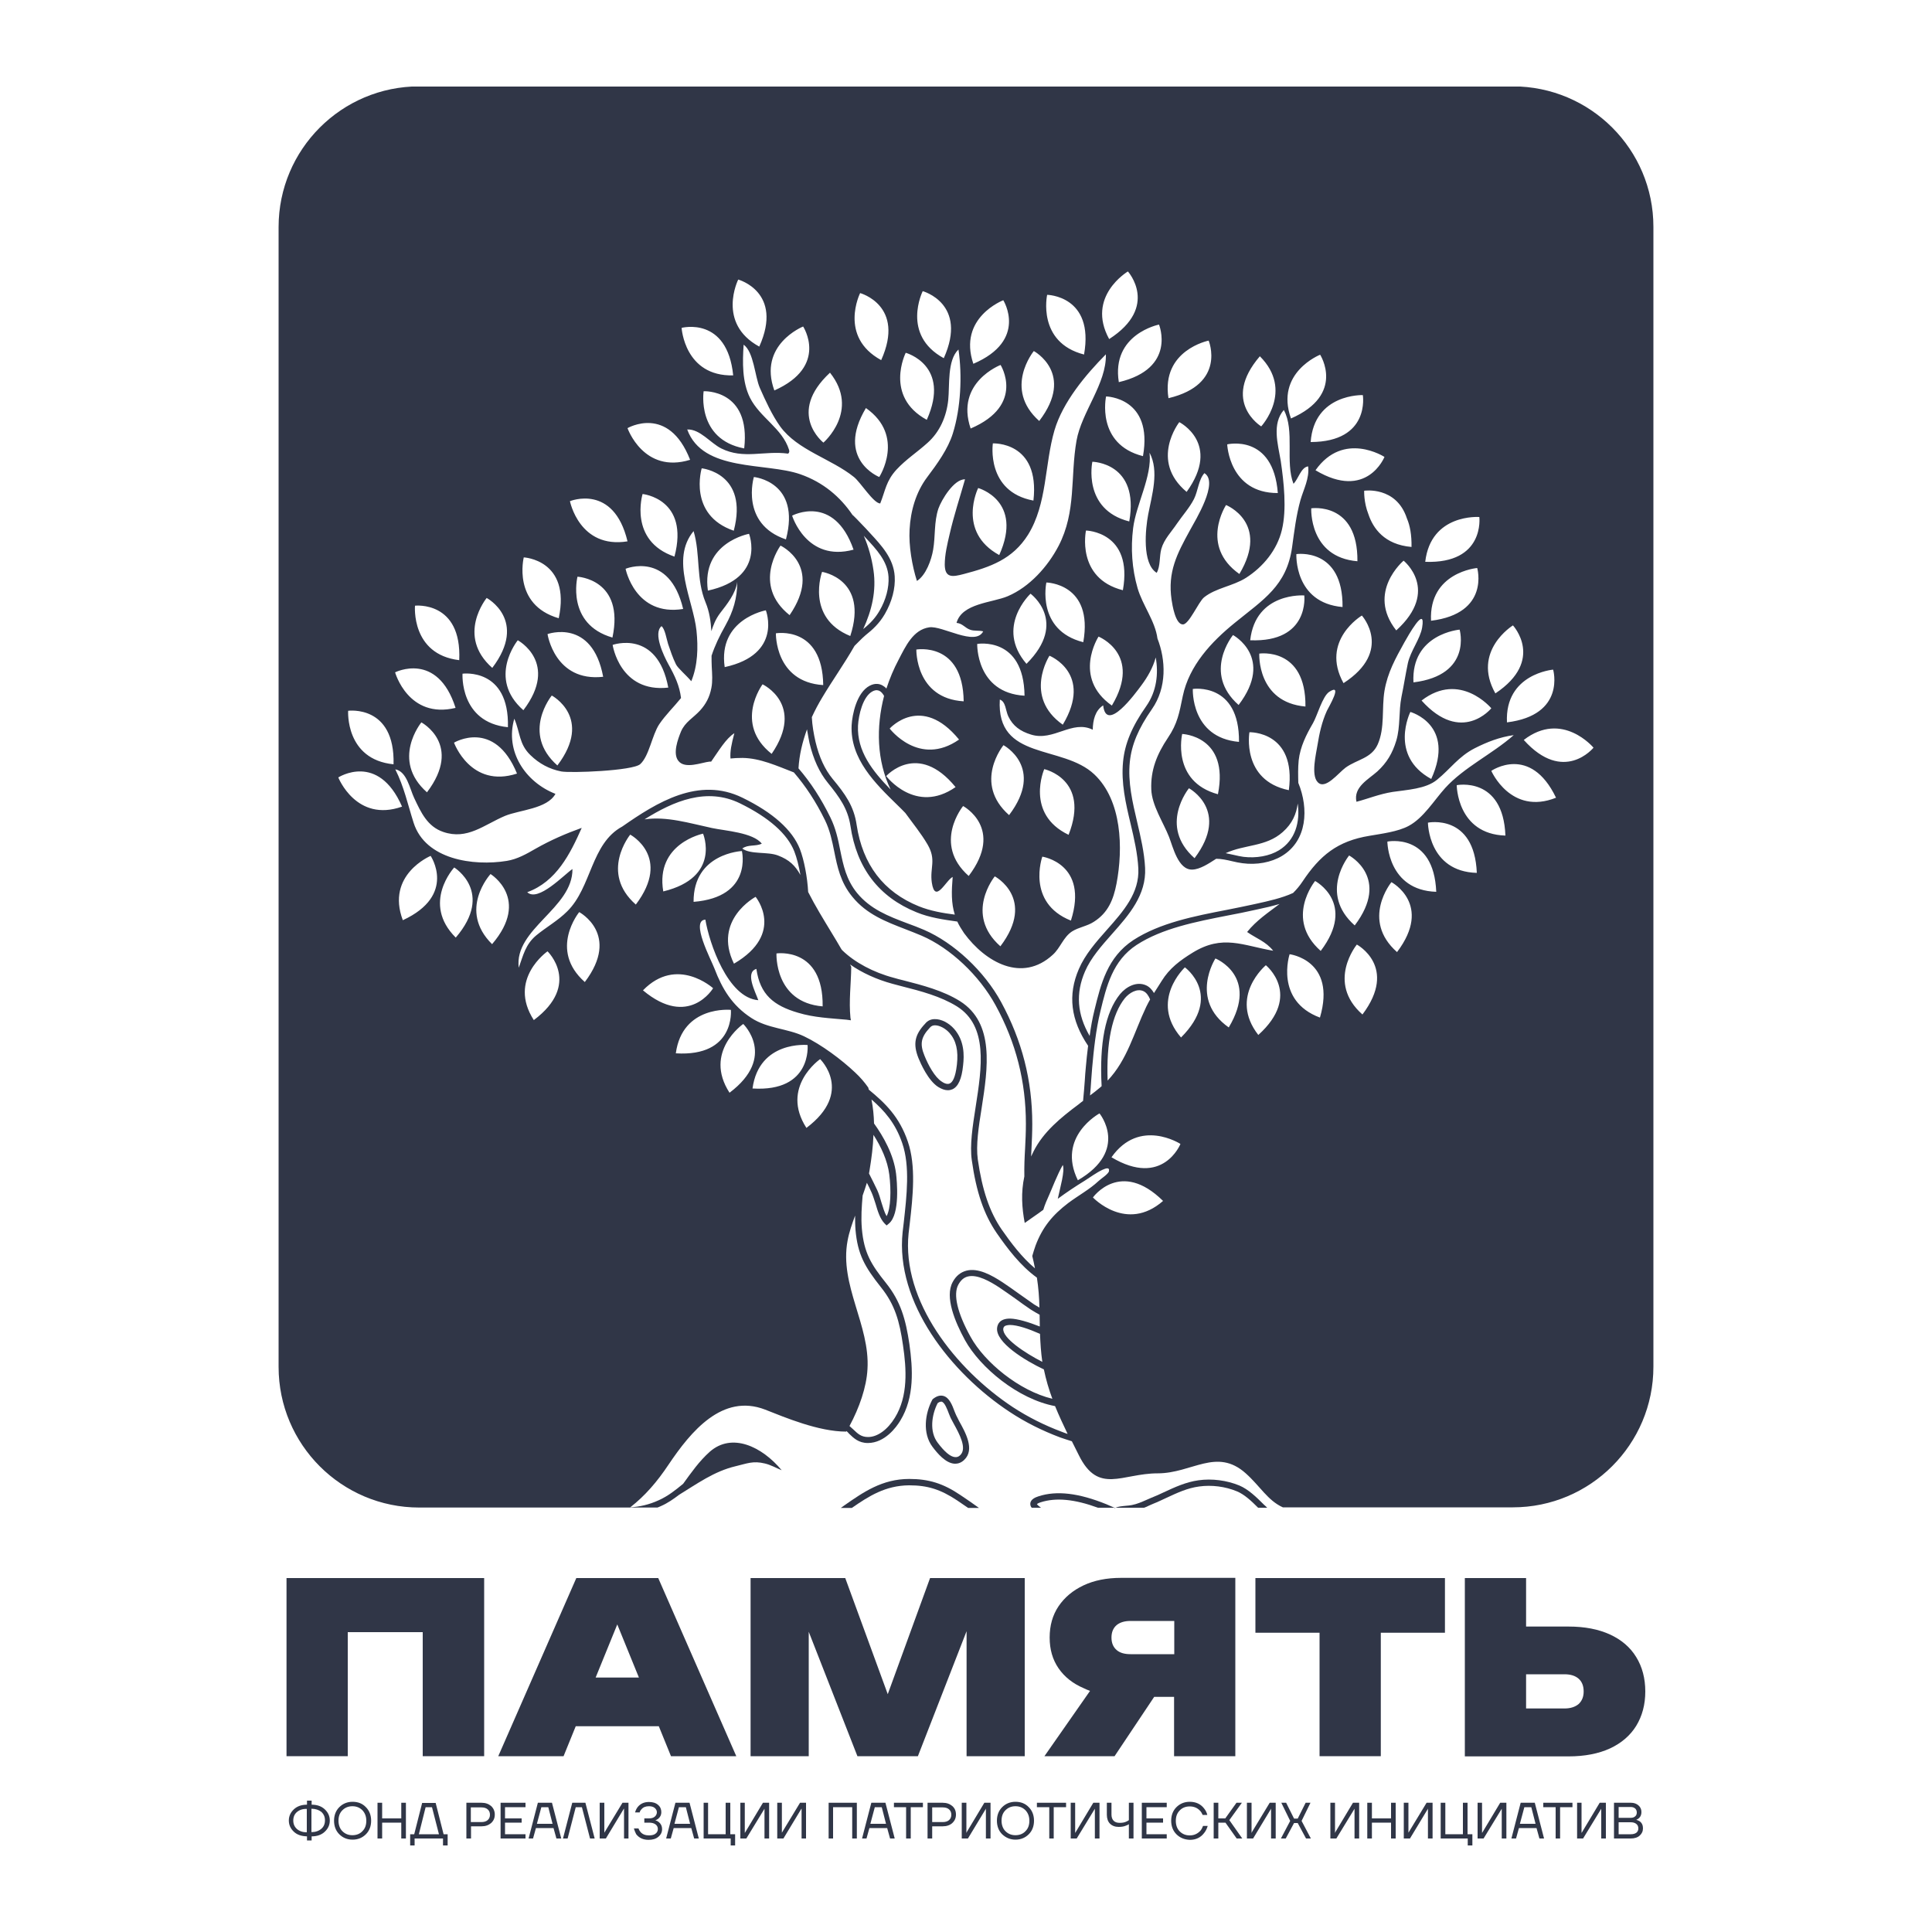
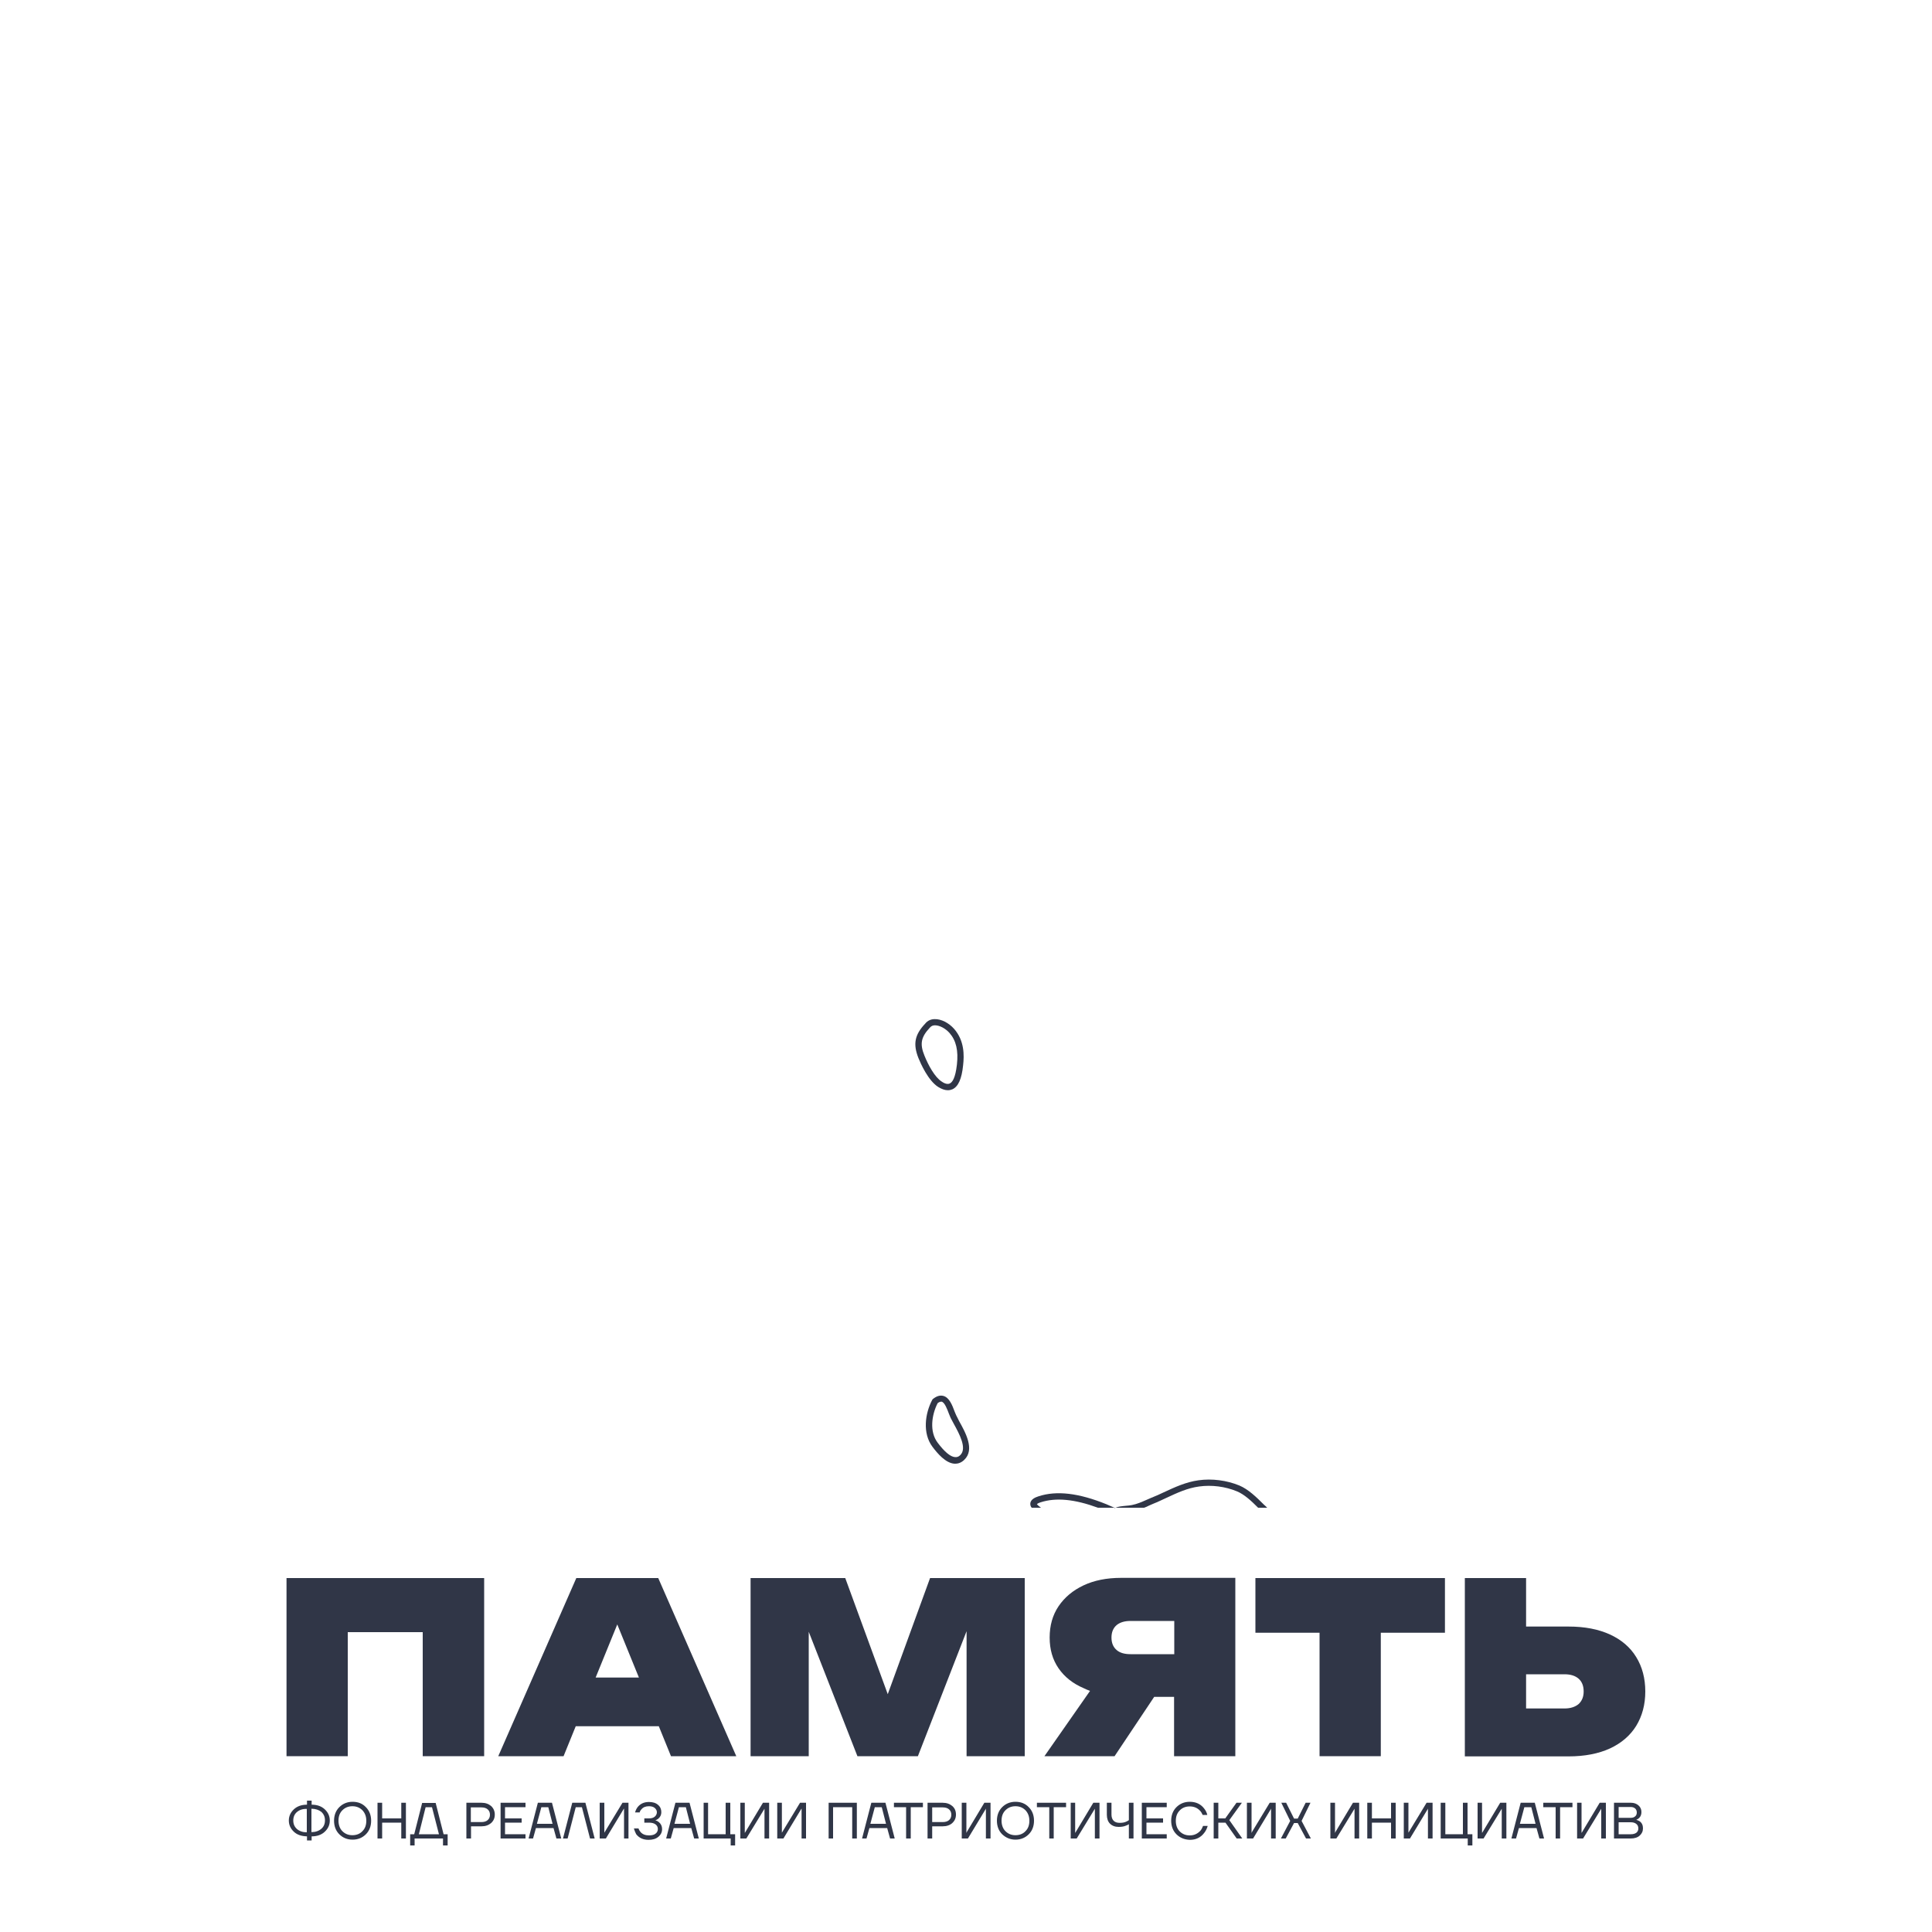
<svg xmlns="http://www.w3.org/2000/svg" xmlns:xlink="http://www.w3.org/1999/xlink" version="1.1" id="Layer_1" x="0px" y="0px" viewBox="0 0 1000 1000" style="enable-background:new 0 0 1000 1000;" xml:space="preserve">
  <style type="text/css"> .st0{fill:#E6E6E6;} .st1{fill:#808181;} .st2{fill:url(#SVGID_1_);} .st3{fill:url(#SVGID_00000017492191961604110060000011329786617830830746_);} .st4{fill:#FFFFFF;} .st5{fill:#24344F;} .st6{fill:#1A1A1A;} .st7{fill:#AD7243;} .st8{fill:#303647;} .st9{clip-path:url(#SVGID_00000036934870846761000930000001144165109623987103_);fill:#303647;} .st10{fill:#221D1C;} .st11{clip-path:url(#SVGID_00000101806393469095138800000002528248919255402413_);fill:#221D1C;} </style>
  <g>
    <polygon class="st8" points="250.6,816.8 250.6,909 218.8,909 218.8,844.8 180,844.8 180,909 148.3,909 148.3,816.8 250.6,816.8 " />
    <path class="st8" d="M308.3,868.3h22.4l-11.2-27.5L308.3,868.3L308.3,868.3z M340.7,816.8l40.4,92.2h-33.8l-6.3-15.5h-43l-6.3,15.5 h-33.8l40.4-92.2H340.7L340.7,816.8z" />
    <polygon class="st8" points="530.4,816.8 530.4,909 500.3,909 500.3,844.3 475.1,909 443.8,909 418.6,844.6 418.6,909 388.5,909 388.5,816.8 437.5,816.8 459.5,876.9 481.4,816.8 530.4,816.8 " />
    <path class="st8" d="M607.8,856.3V839h-22.6c-3.1,0-5.5,0.7-7.3,2.2c-1.7,1.5-2.6,3.6-2.6,6.4c0,2.8,0.9,4.9,2.6,6.4 c1.7,1.5,4.1,2.2,7.3,2.2H607.8L607.8,856.3z M540.6,909l23.6-33.8c-1.1-0.4-2.3-0.9-3.3-1.4c-5.6-2.4-9.9-5.8-13-10.3 c-3.1-4.5-4.6-9.8-4.6-15.9c0-6.2,1.5-11.6,4.6-16.2c3.1-4.6,7.4-8.2,12.9-10.8c5.5-2.6,12-3.9,19.4-3.9h59.2V909h-31.7v-30.7 h-10.3L576.9,909H540.6L540.6,909z" />
    <polygon class="st8" points="649.8,816.8 747.9,816.8 747.9,845.1 714.7,845.1 714.7,909 683,909 683,845.1 649.8,845.1 649.8,816.8 " />
    <path class="st8" d="M789.9,884.3h19.9c3.1,0,5.5-0.8,7.3-2.3c1.7-1.6,2.6-3.7,2.6-6.5c0-2.9-0.9-5.1-2.6-6.6 c-1.7-1.5-4.1-2.3-7.3-2.3h-19.9V884.3L789.9,884.3z M758.2,909v-92.2h31.7v25.1h22c8.4,0,15.5,1.4,21.4,4.1 c5.9,2.7,10.5,6.6,13.6,11.7c3.1,5,4.7,11,4.7,17.8s-1.6,12.7-4.7,17.8c-3.1,5-7.6,8.9-13.6,11.7c-5.9,2.7-13.1,4.1-21.4,4.1H758.2 L758.2,909z" />
    <path class="st8" d="M161.2,936.2v12.1c2.1,0,3.8-0.6,5.1-1.7c1.3-1.1,1.9-2.6,1.9-4.4c0-1.8-0.6-3.2-1.9-4.4 C165,936.8,163.3,936.2,161.2,936.2L161.2,936.2z M153.7,937.9c-1.3,1.1-1.9,2.6-1.9,4.4c0,1.8,0.6,3.2,1.9,4.4 c1.3,1.1,3,1.7,5.1,1.7v-12.1C156.7,936.2,155,936.8,153.7,937.9L153.7,937.9z M152.1,948.1c-1.7-1.6-2.6-3.5-2.6-5.8 c0-2.3,0.9-4.2,2.6-5.8c1.7-1.6,4-2.4,6.8-2.4V932h2.4v2.1c2.8,0,5.1,0.8,6.8,2.4c1.7,1.6,2.6,3.5,2.6,5.8c0,2.3-0.9,4.2-2.6,5.8 c-1.7,1.6-4,2.4-6.8,2.4v2.1h-2.4v-2.1C156,950.4,153.8,949.7,152.1,948.1L152.1,948.1z" />
    <path class="st8" d="M177.2,937c-1.4,1.4-2,3.2-2,5.4c0,2.2,0.7,4.1,2,5.4c1.4,1.4,3.1,2.1,5.2,2.1c2.1,0,3.9-0.7,5.2-2.1 c1.4-1.4,2-3.2,2-5.4c0-2.2-0.7-4-2-5.4c-1.4-1.4-3.1-2.1-5.2-2.1C180.3,934.9,178.6,935.6,177.2,937L177.2,937z M175.6,949.4 c-1.8-1.8-2.7-4.2-2.7-7c0-2.8,0.9-5.2,2.7-7c1.8-1.8,4.1-2.8,6.9-2.8c2.8,0,5.1,0.9,6.9,2.8c1.8,1.8,2.7,4.2,2.7,7 c0,2.8-0.9,5.2-2.7,7c-1.8,1.8-4.1,2.8-6.9,2.8C179.7,952.2,177.4,951.2,175.6,949.4L175.6,949.4z" />
    <polygon class="st8" points="195.4,951.6 195.4,933.1 197.8,933.1 197.8,941.2 207.7,941.2 207.7,933.1 210.1,933.1 210.1,951.6 207.7,951.6 207.7,943.4 197.8,943.4 197.8,951.6 195.4,951.6 " />
    <path class="st8" d="M216.8,949.4h10.4l-3.6-14h-3.3L216.8,949.4L216.8,949.4z M212.3,955.2v-5.8h2.1l4.1-16.2h7l4.1,16.2h2.1v5.8 h-2.4v-3.6h-14.7v3.6H212.3L212.3,955.2z" />
    <path class="st8" d="M243.7,943.1h5.4c1.4,0,2.5-0.3,3.3-1c0.8-0.7,1.2-1.6,1.2-2.8c0-1.2-0.4-2.1-1.2-2.8c-0.8-0.7-1.9-1-3.3-1 h-5.4V943.1L243.7,943.1z M241.4,951.6v-18.5h7.8c2.1,0,3.7,0.6,5,1.7c1.2,1.1,1.9,2.6,1.9,4.4c0,1.8-0.6,3.2-1.9,4.4 c-1.3,1.1-2.9,1.7-5,1.7h-5.4v6.3H241.4L241.4,951.6z" />
    <polygon class="st8" points="259.1,951.6 259.1,933.1 272,933.1 272,935.4 261.4,935.4 261.4,941.2 270,941.2 270,943.4 261.4,943.4 261.4,949.4 272,949.4 272,951.6 259.1,951.6 " />
    <path class="st8" d="M277.9,944h8.1l-2.2-8.6h-3.6L277.9,944L277.9,944z M273.6,951.6l4.8-18.5h7.3l4.8,18.5H288l-1.5-5.4h-9.1 l-1.5,5.4H273.6L273.6,951.6z" />
    <polygon class="st8" points="291.4,951.6 296.2,933.1 303,933.1 307.8,951.6 305.4,951.6 301.2,935.4 298,935.4 293.8,951.6 291.4,951.6 " />
    <polygon class="st8" points="310.4,951.6 310.4,933.1 312.8,933.1 312.8,948.3 312.8,948.6 312.8,948.6 322.2,933.1 325.3,933.1 325.3,951.6 323,951.6 323,936.4 323,936.2 322.9,936.2 313.6,951.6 310.4,951.6 " />
    <path class="st8" d="M328.1,946.4h2.4c0.2,0.7,0.6,1.3,1,1.8c1,1.2,2.5,1.8,4.4,1.8c1.5,0,2.7-0.3,3.4-0.9c0.8-0.6,1.2-1.4,1.2-2.4 c0-1-0.4-1.8-1.2-2.4c-0.8-0.6-1.9-0.9-3.4-0.9h-2.4v-2.2h2.4c1.3,0,2.3-0.3,3-0.9c0.7-0.6,1.1-1.4,1.1-2.3c0-0.8-0.4-1.6-1.1-2.2 c-0.7-0.6-1.7-0.9-3-0.9c-1.7,0-3,0.5-3.9,1.6c-0.4,0.4-0.8,1-0.9,1.6h-2.4c0.3-1,0.7-1.9,1.3-2.7c1.4-1.8,3.4-2.7,5.9-2.7 c2,0,3.6,0.5,4.7,1.5c1.2,1,1.7,2.3,1.7,3.8c0,1.3-0.5,2.4-1.5,3.3c-0.5,0.4-1,0.7-1.5,0.8v0.1c0.7,0.2,1.2,0.5,1.7,0.9 c1.1,0.9,1.7,2.1,1.7,3.6c0,1.6-0.6,2.9-1.9,4c-1.3,1.1-3,1.6-5.1,1.6c-2.8,0-4.9-1-6.4-2.9C328.8,948.4,328.4,947.5,328.1,946.4 L328.1,946.4z" />
    <path class="st8" d="M349.1,944h8.1l-2.2-8.6h-3.6L349.1,944L349.1,944z M344.8,951.6l4.8-18.5h7.3l4.8,18.5h-2.4l-1.5-5.4h-9.1 l-1.5,5.4H344.8L344.8,951.6z" />
    <polygon class="st8" points="364.2,951.6 364.2,933.1 366.5,933.1 366.5,949.4 375.6,949.4 375.6,933.1 378,933.1 378,949.4 380.5,949.4 380.5,955.2 378.2,955.2 378.2,951.6 364.2,951.6 " />
    <polygon class="st8" points="383.2,951.6 383.2,933.1 385.5,933.1 385.5,948.3 385.5,948.6 385.6,948.6 394.9,933.1 398.1,933.1 398.1,951.6 395.7,951.6 395.7,936.4 395.7,936.2 395.7,936.2 386.3,951.6 383.2,951.6 " />
    <polygon class="st8" points="402.3,951.6 402.3,933.1 404.7,933.1 404.7,948.3 404.7,948.6 404.7,948.6 414.1,933.1 417.2,933.1 417.2,951.6 414.9,951.6 414.9,936.4 414.9,936.2 414.8,936.2 405.5,951.6 402.3,951.6 " />
    <polygon class="st8" points="428.9,951.6 428.9,933.1 443.5,933.1 443.5,951.6 441.1,951.6 441.1,935.4 431.2,935.4 431.2,951.6 428.9,951.6 " />
    <path class="st8" d="M450.5,944h8.1l-2.2-8.6h-3.6L450.5,944L450.5,944z M446.2,951.6l4.8-18.5h7.3l4.8,18.5h-2.4l-1.5-5.4H450 l-1.5,5.4H446.2L446.2,951.6z" />
    <polygon class="st8" points="462.7,935.4 462.7,933.1 477.7,933.1 477.7,935.4 471.4,935.4 471.4,951.6 469,951.6 469,935.4 462.7,935.4 " />
    <path class="st8" d="M482.5,943.1h5.4c1.4,0,2.5-0.3,3.3-1c0.8-0.7,1.2-1.6,1.2-2.8c0-1.2-0.4-2.1-1.2-2.8c-0.8-0.7-1.9-1-3.3-1 h-5.4V943.1L482.5,943.1z M480.1,951.6v-18.5h7.8c2.1,0,3.7,0.6,5,1.7c1.3,1.1,1.9,2.6,1.9,4.4c0,1.8-0.6,3.2-1.9,4.4 c-1.2,1.1-2.9,1.7-5,1.7h-5.4v6.3H480.1L480.1,951.6z" />
    <polygon class="st8" points="497.8,951.6 497.8,933.1 500.2,933.1 500.2,948.3 500.1,948.6 500.2,948.6 509.5,933.1 512.7,933.1 512.7,951.6 510.3,951.6 510.3,936.4 510.4,936.2 510.3,936.2 501,951.6 497.8,951.6 " />
    <path class="st8" d="M520.4,937c-1.4,1.4-2,3.2-2,5.4c0,2.2,0.7,4.1,2,5.4c1.4,1.4,3.1,2.1,5.2,2.1c2.1,0,3.9-0.7,5.2-2.1 c1.4-1.4,2-3.2,2-5.4c0-2.2-0.7-4-2-5.4c-1.4-1.4-3.1-2.1-5.2-2.1C523.5,934.9,521.8,935.6,520.4,937L520.4,937z M518.7,949.4 c-1.8-1.8-2.7-4.2-2.7-7c0-2.8,0.9-5.2,2.7-7c1.8-1.8,4.1-2.8,6.9-2.8c2.8,0,5.1,0.9,6.9,2.8c1.8,1.8,2.7,4.2,2.7,7 c0,2.8-0.9,5.2-2.7,7c-1.8,1.8-4.1,2.8-6.9,2.8C522.9,952.2,520.6,951.2,518.7,949.4L518.7,949.4z" />
    <polygon class="st8" points="536.7,935.4 536.7,933.1 551.8,933.1 551.8,935.4 545.4,935.4 545.4,951.6 543.1,951.6 543.1,935.4 536.7,935.4 " />
    <polygon class="st8" points="554.2,951.6 554.2,933.1 556.5,933.1 556.5,948.3 556.5,948.6 556.6,948.6 565.9,933.1 569.1,933.1 569.1,951.6 566.7,951.6 566.7,936.4 566.7,936.2 566.7,936.2 557.3,951.6 554.2,951.6 " />
    <path class="st8" d="M572.9,939.3v-6.2h2.4v6.2c0,1.3,0.4,2.4,1.1,3.1c0.8,0.8,1.8,1.1,3.2,1.1c1.4,0,2.5-0.2,3.5-0.7 c0.5-0.2,0.9-0.5,1.2-0.7v-9h2.4v18.5h-2.4v-7.4c-0.4,0.3-0.8,0.5-1.4,0.7c-1.1,0.5-2.4,0.7-3.9,0.7c-1.9,0-3.4-0.6-4.5-1.7 C573.5,942.9,572.9,941.3,572.9,939.3L572.9,939.3z" />
    <polygon class="st8" points="591,951.6 591,933.1 603.9,933.1 603.9,935.4 593.4,935.4 593.4,941.2 602,941.2 602,943.4 593.4,943.4 593.4,949.4 603.9,949.4 603.9,951.6 591,951.6 " />
    <path class="st8" d="M608.9,949.4c-1.8-1.8-2.7-4.2-2.7-7c0-2.8,0.9-5.2,2.7-7c1.8-1.8,4.1-2.8,6.9-2.8c3.1,0,5.6,1.1,7.4,3.4 c0.8,1,1.4,2.1,1.7,3.4h-2.4c-0.4-0.9-0.8-1.6-1.4-2.2c-1.4-1.5-3.2-2.2-5.3-2.2c-2.1,0-3.9,0.7-5.2,2.1c-1.4,1.4-2,3.2-2,5.4 c0,2.2,0.7,4.1,2,5.4c1.4,1.4,3.1,2.1,5.2,2.1c2.2,0,4-0.8,5.5-2.4c0.6-0.7,1-1.5,1.4-2.5h2.4c-0.4,1.4-1,2.6-1.8,3.6 c-1.8,2.4-4.3,3.6-7.4,3.6C613,952.2,610.7,951.2,608.9,949.4L608.9,949.4z" />
    <polygon class="st8" points="628.2,951.6 628.2,933.1 630.6,933.1 630.6,941.2 634.2,941.2 640,933.1 642.8,933.1 636.3,942.1 643,951.6 640.1,951.6 634.3,943.4 630.6,943.4 630.6,951.6 628.2,951.6 " />
    <polygon class="st8" points="645.4,951.6 645.4,933.1 647.8,933.1 647.8,948.3 647.7,948.6 647.8,948.6 657.2,933.1 660.3,933.1 660.3,951.6 657.9,951.6 657.9,936.4 658,936.2 657.9,936.2 648.6,951.6 645.4,951.6 " />
    <polygon class="st8" points="663,951.6 667.8,942.5 663.2,933.1 665.7,933.1 669.8,941.3 671.7,941.3 675.8,933.1 678.3,933.1 673.7,942.5 678.5,951.6 676,951.6 671.7,943.6 669.8,943.6 665.5,951.6 663,951.6 " />
    <polygon class="st8" points="688.6,951.6 688.6,933.1 691,933.1 691,948.3 690.9,948.6 691,948.6 700.3,933.1 703.5,933.1 703.5,951.6 701.1,951.6 701.1,936.4 701.1,936.2 701.1,936.2 691.7,951.6 688.6,951.6 " />
    <polygon class="st8" points="707.7,951.6 707.7,933.1 710.1,933.1 710.1,941.2 720,941.2 720,933.1 722.4,933.1 722.4,951.6 720,951.6 720,943.4 710.1,943.4 710.1,951.6 707.7,951.6 " />
    <polygon class="st8" points="726.6,951.6 726.6,933.1 729,933.1 729,948.3 729,948.6 729,948.6 738.4,933.1 741.5,933.1 741.5,951.6 739.1,951.6 739.1,936.4 739.2,936.2 739.1,936.2 729.8,951.6 726.6,951.6 " />
    <polygon class="st8" points="745.7,951.6 745.7,933.1 748.1,933.1 748.1,949.4 757.2,949.4 757.2,933.1 759.6,933.1 759.6,949.4 762.1,949.4 762.1,955.2 759.7,955.2 759.7,951.6 745.7,951.6 " />
    <polygon class="st8" points="764.8,951.6 764.8,933.1 767.1,933.1 767.1,948.3 767.1,948.6 767.2,948.6 776.5,933.1 779.7,933.1 779.7,951.6 777.3,951.6 777.3,936.4 777.3,936.2 777.3,936.2 767.9,951.6 764.8,951.6 " />
    <path class="st8" d="M786.7,944h8.1l-2.2-8.6h-3.6L786.7,944L786.7,944z M782.3,951.6l4.8-18.5h7.3l4.8,18.5h-2.4l-1.5-5.4h-9.1 l-1.5,5.4H782.3L782.3,951.6z" />
    <polygon class="st8" points="798.8,935.4 798.8,933.1 813.9,933.1 813.9,935.4 807.5,935.4 807.5,951.6 805.2,951.6 805.2,935.4 798.8,935.4 " />
    <polygon class="st8" points="816.3,951.6 816.3,933.1 818.6,933.1 818.6,948.3 818.6,948.6 818.7,948.6 828,933.1 831.2,933.1 831.2,951.6 828.8,951.6 828.8,936.4 828.8,936.2 828.8,936.2 819.4,951.6 816.3,951.6 " />
    <path class="st8" d="M837.8,949.4h6.3c1.3,0,2.2-0.3,2.9-0.8c0.7-0.6,1-1.3,1-2.2c0-1-0.3-1.7-1-2.3c-0.7-0.6-1.7-0.9-2.9-0.9h-6.3 V949.4L837.8,949.4z M837.8,940.9h6.3c1,0,1.8-0.3,2.3-0.8c0.6-0.5,0.8-1.2,0.8-2c0-0.8-0.3-1.5-0.8-2c-0.6-0.5-1.3-0.8-2.3-0.8 h-6.3V940.9L837.8,940.9z M835.4,951.6v-18.5h8.8c1.6,0,2.9,0.5,3.9,1.4c1,0.9,1.5,2,1.5,3.4c0,1.3-0.4,2.4-1.3,3.2 c-0.4,0.3-0.8,0.6-1.3,0.8v0.1c0.6,0.1,1.2,0.4,1.7,0.7c1.1,0.8,1.7,2,1.7,3.6c0,1.6-0.6,2.8-1.7,3.8c-1.1,1-2.7,1.5-4.7,1.5H835.4 L835.4,951.6z" />
    <path class="st8" d="M641.5,768.9c-6.5-2.7-14.3-3.7-21.2-2.7c-6.5,0.9-12.3,3.6-17.9,6.2c-2.1,1-4.3,2-6.6,2.9 c-0.8,0.3-1.5,0.7-2.3,1c-2.5,1.1-5,2.2-7.6,2.7c-0.9,0.2-2.1,0.3-3.2,0.4c-2.1,0.2-4,0.4-5.3,1h14.8c0.9-0.3,1.7-0.7,2.5-1.1 c0.8-0.3,1.5-0.7,2.3-1c2.3-0.9,4.5-2,6.7-3c5.6-2.6,10.9-5.1,17-5.9c6.4-0.9,13.5,0,19.5,2.5c3.9,1.6,7.5,5,11,8.5h4.7 c-0.5-0.5-1.1-1.1-1.7-1.6C650.3,774.9,646.2,770.9,641.5,768.9L641.5,768.9z" />
    <path class="st8" d="M491.6,560.8c-1,0.5-2.5,0.2-4.2-1c-3.5-2.2-6.9-8.4-8.9-13.4c-2.5-6.1-1.8-9.6,2.8-14.5l0.1-0.1 c0.6-0.7,1.4-1.1,2.5-1.1c0,0,0.1,0,0.1,0c2.3,0,5.4,1.6,7.5,4c3.4,3.9,4.6,9.1,3.8,16.3C494.5,558.1,492.9,560.2,491.6,560.8 L491.6,560.8z M498.5,551.4c0.6-5.2,0.7-12.7-4.6-18.8c-2.8-3.2-6.8-5.2-10.1-5.1c-2,0-3.7,0.8-4.9,2.3c-5.5,5.8-6.4,10.6-3.5,17.9 c1.1,2.7,5,11.6,10.2,14.9c1.8,1.1,3.4,1.7,5,1.7c0.9,0,1.7-0.2,2.4-0.5C496,562.4,497.8,558.4,498.5,551.4L498.5,551.4z" />
    <path class="st8" d="M497,753.2c-0.8,0.8-1.7,1.1-2.7,1c-2.4-0.2-5.4-2.7-9-7.5c-4.3-5.7-3.1-14.3,0-20.4c0.6-0.5,1.4-0.9,2.1-0.8 c1.6,0.4,2.9,4,3.7,6.1c0.4,0.9,0.7,1.8,1,2.4c0.4,0.8,1,1.8,1.6,3C496.5,742.1,500.7,749.7,497,753.2L497,753.2z M495,732.7 c-0.3-0.5-0.5-1.3-0.9-2.1c-1.2-3.2-2.7-7.3-5.9-8.1c-1.7-0.4-3.4,0.1-5.3,1.6l-0.2,0.2l-0.2,0.3c-3.7,7-5.1,17.2,0.1,24.2 c2.7,3.6,6.8,8.4,11.3,8.8c0.2,0,0.4,0,0.6,0c1.7,0,3.3-0.7,4.6-2c5.6-5.3,0.6-14.2-2.7-20.1C495.9,734.4,495.4,733.5,495,732.7 L495,732.7z" />
    <path class="st8" d="M537.5,774.5c-1.6,0.5-3.9,1.5-4.2,3.5c-0.1,0.9,0.1,1.7,0.7,2.4h4.8c-1-0.7-1.9-1.5-2.1-1.9 c0.2-0.1,0.6-0.5,1.9-0.9c8-2.6,17.7-1.6,29.7,2.8h8.5c-1.3-0.6-2.7-1.2-4.1-1.8C558.4,772.8,546.9,771.4,537.5,774.5L537.5,774.5z " />
    <g>
      <defs>
-         <rect id="SVGID_00000000904303737113773450000015327035438031830459_" x="144.2" y="44.8" width="711.6" height="910.4" />
-       </defs>
+         </defs>
      <clipPath id="SVGID_00000129903006150105939980000011426839924429129383_">
        <use xlink:href="#SVGID_00000000904303737113773450000015327035438031830459_" style="overflow:visible;" />
      </clipPath>
      <path style="clip-path:url(#SVGID_00000129903006150105939980000011426839924429129383_);fill:#303647;" d="M470.6,765.5 C470.6,765.5,470.6,765.5,470.6,765.5c-14,0-23.8,6.9-33.3,13.5c-0.7,0.5-1.4,1-2.1,1.5h5.7c8.8-6.1,17.4-11.6,29.6-11.7 c0,0,0.1,0,0.1,0c9.5,0,16.2,2.1,24.8,7.8c1.9,1.3,3.8,2.6,5.7,3.9h5.6c-3.2-2.3-6.3-4.5-9.5-6.6 C488.2,767.8,480.7,765.5,470.6,765.5L470.6,765.5z" />
      <path style="clip-path:url(#SVGID_00000129903006150105939980000011426839924429129383_);fill:#303647;" d="M788.7,383 c19.9-15.4,36.1,4,36.1,4S809.4,406,788.7,383L788.7,383z M771.9,399c0,0,20.1-14,33.5,13.9C782,422.2,771.9,399,771.9,399 L771.9,399z M754,406.4c0,0,24-4.8,25.2,26.1C754.1,431.7,754,406.4,754,406.4L754,406.4z M739.1,425.8c0,0,24-4.9,25.3,26 C739.2,451.1,739.1,425.8,739.1,425.8L739.1,425.8z M718.1,435.6c0,0,24-4.9,25.3,26C718.2,460.8,718.1,435.6,718.1,435.6 L718.1,435.6z M723.1,492.8c-18.9-16.7-2.9-36.2-2.9-36.2S741.8,468.1,723.1,492.8L723.1,492.8z M705.2,525.1 c-18.9-16.7-2.9-36.2-2.9-36.2S723.8,500.4,705.2,525.1L705.2,525.1z M698.3,442.8c0,0,21.6,11.5,2.9,36.2 C682.3,462.3,698.3,442.8,698.3,442.8L698.3,442.8z M683.6,492.2c-18.9-16.7-2.9-36.2-2.9-36.2S702.3,467.5,683.6,492.2 L683.6,492.2z M683.2,526.7c-23.6-8.8-15.7-32.8-15.7-32.8S691.9,496.9,683.2,526.7L683.2,526.7z M651.3,535.7 c-15.5-19.9,3.9-36.1,3.9-36.1S674.3,514.9,651.3,535.7L651.3,535.7z M617.3,493.1c-6.5,4-12,8.1-16,14.6c-1.3,2-2.6,4.2-4,6.3 c-1-1.7-2.3-3.2-4.1-4c-4.9-2.2-10.3,0.7-13.5,4.6c-7.6,9.4-10.7,25.4-9.5,47.6c-0.3,0.2-0.5,0.5-0.8,0.7 c-1.7,1.4-3.4,2.8-5.2,4.1c0.2-2.6,0.5-5.2,0.6-7.8c0.2-2.1,0.3-4.3,0.5-6.5c0.8-9,1.9-19.6,4.3-29.4c3.1-12.8,6.3-26.1,18.7-34.2 c13.2-8.6,30.6-12,47.5-15.3c4.6-0.9,8.9-1.7,13.2-2.7l2.3-0.5c3.4-0.7,7.2-1.6,11-2.7c-5.8,4.4-12,8.5-16.8,14.5 c4.7,3.3,9.7,4.9,13.5,9.7C643.2,489.4,632.9,483.5,617.3,493.1L617.3,493.1z M636,531.8c-20.6-14.5-6.9-35.7-6.9-35.7 S651.9,505.2,636,531.8L636,531.8z M611.3,537c-16.5-19.1,2-36.3,2-36.3S633.2,515.1,611.3,537L611.3,537z M575.3,599 c14.5-20.6,35.7-6.9,35.7-6.9S601.9,614.9,575.3,599L575.3,599z M565.7,619.8c0,0,14.2-20,36.3,1.8 C583,638.2,565.7,619.8,565.7,619.8L565.7,619.8z M552.9,622.7c-8,6.1-13.3,12.4-16.9,22c-0.6,1.7-1.2,3.6-1.7,5.4 c0.5,2.1,1,4.2,1.4,6.4c-6.8-5.7-12.5-13.3-17.3-20.2c-6.2-9.1-10-20.2-12.3-36.2c-1-7.3,0.4-16.7,2-26.6 c3.2-20.6,6.8-43.9-11.2-55.3c-8.8-5.5-19.3-8.2-29.4-10.8c-1.6-0.4-3.3-0.8-4.9-1.3c-10.6-2.8-20.2-8-26.5-14.1 c-0.2-0.2-0.4-0.4-0.6-0.7c-1.6-2.8-3.3-5.6-5-8.4c-4.3-7.1-8.5-13.9-12.2-21.2c-0.4-7.6-2.1-16.6-4.3-22.3 c-3.9-9.8-13.9-18.8-29.7-26.5c-22.6-11.1-44.3,2.4-62.2,14.9c-16.3,8.8-15.8,31.4-28.5,43.9c-4.9,4.9-10.9,8.2-16.1,12.5 c-5.5,4.6-6.7,10.3-9,16.7c-2.5-20.2,28-30.7,27.8-51.1c-4.3,2.9-17.8,17.3-23.4,12c15.1-5.5,22.2-19.8,28.2-33.3 c-8.1,2.9-16.2,6.4-23.9,10.8c-4.7,2.7-9.4,5.4-14.9,6.3c-17.4,2.8-42.1-0.7-48.2-19.7c-3.1-9.7-4.9-18.5-9.5-27.7 c6,1.1,7.5,10.1,9.8,14.9c3.5,7.4,6.8,14.7,15,17.5c12.5,4.3,21.1-3.7,32-8.3c7.5-3.1,21.8-3.6,26.1-11.4 c-15.6-6.1-26.2-22-21.3-38.9c3.1,7.2,2.4,13.1,8.3,18.8c4.6,4.5,9.9,7.3,16,8.5c4.7,0.9,37.1-0.3,40.9-3.8 c4.6-4.2,6.1-15,9.8-20.6c3.3-4.9,7.6-9,11.3-13.6c-0.8-6.4-3.1-11.3-6.6-17.6c-2.2-4-8-15.9-3.5-19.6c1.8,1.4,2.6,6.7,3.4,9.2 c1.2,3.5,2.4,7.2,4.1,10.6c1,2,5.3,5.6,7.9,8.7c3.4-8.2,3.6-17.5,2.7-26.2c-1.7-15.9-13.7-36.8-1.5-51.5c3.6,12,1.2,24.8,6.2,36.9 c2,4.8,2.7,9.8,3,14.9c1-3.1,2.1-6.1,4.5-9.3c3.7-4.8,8-10.1,8.9-16.2c0,8.4-2.1,15.3-6.1,22.5c-3.1,5.5-5.5,10.5-7.2,15.7 c0,1.9,0,3.9,0.1,5.8c0.2,3.7,0.5,7.4-0.2,10.9c-0.9,4.7-2.8,8.3-5.9,11.7c-3.5,3.8-7.7,5.9-9.8,10.8c-1.6,3.9-4.4,11.4-1.4,15.2 c3.4,4.5,12.2,0.8,16.2,0.4c0.3,0,0.6,0,0.8,0c4-5.7,7.6-11.9,12-14.7c-1.5,5.7-2.3,9.4-2,13.1c1.8-0.2,3.8-0.3,6.2-0.3 c9.1,0.1,17.8,4.1,26.6,7.5c6.1,7.1,11.4,15.1,16.1,24.7c2.6,5.3,3.7,10.8,4.8,16.2c1.6,7.9,3.2,16,9.4,23.5 c7.4,9.1,17.5,12.9,27.3,16.7c2.8,1.1,5.7,2.2,8.5,3.4c14.9,6.4,29.9,20.6,38.3,36c10.6,19.4,15.7,39.5,15.7,61.4 c0,4.3-0.2,8.5-0.4,12.5c-0.3,5-0.5,9.8-0.4,14.7c-1.8,8.4-1.3,16.2,0.2,24.1c3-2.2,6.4-4.4,9.6-6.8c0.8-2.7,2-5.4,3-7.6 c1.2-2.6,4.3-10.8,7.1-15.6c1.2,3-1.4,11.8-2.6,17.5c4.6-3.4,9.1-6.4,14-9.4c3-1.9,5.9-4.1,9.1-5.6c1.6-0.7,3.8-1.6,3.4,0.7 c-0.3,1.5-4.3,4-5.4,5.1C563.9,615.7,558.1,618.8,552.9,622.7L552.9,622.7z M538.3,690.4c0.2,4.8,0.5,9.7,1.2,14.5 c-9-4.6-20.8-12.4-20.2-17.2c0.1-0.7,0.4-1.4,1.8-1.7c0.5-0.1,1-0.2,1.6-0.2C526.6,685.8,532.4,687.8,538.3,690.4L538.3,690.4z M523,682.5c-0.1,0-0.2,0-0.3,0c-5.3,0-6.4,3-6.6,4.8c-0.9,7.5,14.4,16.9,24.2,21.5c1.1,5.3,2.6,10.4,4.4,15.2 c-17.2-4.1-35.1-18.9-42.3-32c-6.9-12.4-9.1-22-6.4-27c1.3-2.4,2.9-3.8,5-4.3c4.9-1.2,11.5,2.6,16.1,5.6c2.8,1.9,5.7,3.9,8.5,5.9 c2.6,1.9,5.2,3.8,7.9,5.6c1.6,1,3.1,1.9,4.6,2.7c0,2,0.1,4.1,0.1,6.1C532.4,684.3,526.7,682.6,523,682.5L523,682.5z M549.6,741.1 c-9.1-3.4-17.6-7.7-25.4-12.8c-29.5-19.5-57.6-54.9-53.9-90c0.2-1.7,0.4-3.3,0.6-5.1c1.6-13.9,3.3-29.7-1-42.3 c-4.4-12.9-11.7-19.9-20.2-26.9c-0.1-0.4-0.2-0.7-0.3-1.1c-1.9-2.7-4.1-5.3-6.8-7.8c-7.1-6.7-17.4-14.4-26.4-18.7 c-8.6-4.1-18.9-4-27.3-9.5c-10-6.5-15.1-15.1-19.1-25.6c-1.7-4.5-12.6-24.9-4.7-25.3c2,12.1,11.6,40.5,27.4,41.7 c-1.5-4.3-7-14.4-1-16.2c1.9,13.3,8.9,19,21.6,22.7c8.3,2.5,16.4,2.8,25.1,3.6c0.6,0.1,1.4,0.2,2.2,0.3c0-0.4-0.1-0.8-0.2-1.2 c-0.9-8.8,0.3-17.6,0.4-26.5c-0.2-0.4-0.4-0.8-0.6-1.2c6.1,4.3,13.8,7.8,21.9,10c1.6,0.4,3.3,0.9,4.9,1.3 c9.9,2.5,20.1,5.2,28.5,10.4c16.2,10.2,12.9,31.5,9.7,52c-1.6,10.2-3.1,19.9-2,27.6c2.3,16.5,6.3,28.1,12.8,37.6 c5.6,8.1,12.4,17.1,20.9,23.2c0.8,5.2,1.2,10.3,1.3,15.5c-0.9-0.5-1.8-1.1-2.7-1.6c-2.6-1.8-5.3-3.7-7.8-5.5c-2.8-2-5.7-4.1-8.6-6 c-5.5-3.6-12.6-7.6-18.7-6c-3,0.8-5.4,2.7-7.1,5.9c-4.2,7.7,1.2,20.6,6.4,30.1c7.8,14.1,27.4,30.5,46.6,34.1 c2,4.9,4.2,9.6,6.5,14.4C551.5,741.8,550.5,741.5,549.6,741.1L549.6,741.1z M452.1,587.4c3.8,5.9,7.3,13.2,8.2,20.6 c1,8,0.8,17.4-1.4,21.5c-1.1-1.9-1.9-4.6-2.7-7.2c-0.6-2.2-1.3-4.4-2.1-6.2c-1.4-2.9-2.8-5.8-4.3-8.7c0.1-0.6,0.2-1.2,0.3-1.8 C451.1,599.5,451.9,593.4,452.1,587.4L452.1,587.4z M456,666.3c7.2,9,9.6,17.5,11.4,30.1c1.8,12.2,2.7,26.2-4.2,37.4 c-3.8,6.2-9,10-13.9,10c-3.6,0-5.4-1.8-7.5-3.8c-0.7-0.6-1.4-1.3-2.1-1.9c5.1-9.5,8.8-20.1,9.3-29.4c1.4-22.8-14.6-43.5-10.3-66.5 c0.8-4.4,2.3-8.7,3.9-13c0,2.4,0,4.8,0.2,7.3C443.9,649.3,447.6,655.7,456,666.3L456,666.3z M417.4,583.8 c-13.7-21.2,7.1-35.6,7.1-35.6S442.1,565.2,417.4,583.8L417.4,583.8z M389.5,563.4c3.4-25,28.5-22.5,28.5-22.5 S420.4,565.3,389.5,563.4L389.5,563.4z M377.6,565.6c-13.7-21.2,7.1-35.6,7.1-35.6S402.3,547,377.6,565.6L377.6,565.6z M349.8,545.2c3.4-25,28.5-22.5,28.5-22.5S380.7,547.1,349.8,545.2L349.8,545.2z M332.8,512.6c17.6-18.1,36.3-1.1,36.3-1.1 S356.6,532.5,332.8,512.6L332.8,512.6z M391.1,464.2c0,0,15.6,18.9-11.2,34.6C368.8,476.1,391.1,464.2,391.1,464.2L391.1,464.2z M343.3,461.4c-4.2-24.9,20.6-29.9,20.6-29.9S373.4,454.1,343.3,461.4L343.3,461.4z M384,440.5c0,0,5.8,23.8-25,26.3 C358.8,441.6,384,440.5,384,440.5L384,440.5z M425.8,520.9c-25.1-2.1-23.9-27.4-23.9-27.4S426.2,489.9,425.8,520.9L425.8,520.9z M402.7,442.8c-5.4-2.1-14.2-0.4-18.5-3.6c2.9-2.2,6.8-1,10.1-2.5c-4.4-5.8-19.2-6.7-25.7-8.1c-11.7-2.5-23.5-6.2-35-4.5 c15.1-9.5,32.2-16.7,49.4-8.3c15.1,7.4,24.5,15.8,28.1,24.8c1.3,3.3,2.4,7.7,3.2,12.3C411.6,448,408.5,445,402.7,442.8 L402.7,442.8z M326.2,432c0,0,21.6,11.5,2.9,36.2C310.2,451.6,326.2,432,326.2,432L326.2,432z M302.7,508.3 c-18.9-16.7-2.9-36.2-2.9-36.2S321.4,483.6,302.7,508.3L302.7,508.3z M276.3,528c-13.7-21.2,7.1-35.6,7.1-35.6 S301.1,509.4,276.3,528L276.3,528z M254.7,488.7c-17.9-17.7-0.8-36.3-0.8-36.3S274.8,465.2,254.7,488.7L254.7,488.7z M235.9,485.3 c-17.9-17.8-0.8-36.3-0.8-36.3S256,461.8,235.9,485.3L235.9,485.3z M208.5,476.3c-8.9-23.6,14.4-33.3,14.4-33.3 S236.6,463.3,208.5,476.3L208.5,476.3z M175.1,402.4c0,0,20.6-13.3,33,15.1C184.4,425.9,175.1,402.4,175.1,402.4L175.1,402.4z M180.2,367.9c0,0,24.3-3.3,23.5,27.7C178.6,393.1,180.2,367.9,180.2,367.9L180.2,367.9z M221,410.1c-18.9-16.7-2.9-36.2-2.9-36.2 S239.7,385.4,221,410.1L221,410.1z M235.8,366.4c-24.5,5.9-31.3-18.4-31.3-18.4S226.4,336.9,235.8,366.4L235.8,366.4z M214.8,313.5c0,0,24.3-2.7,22.9,28.2C212.6,338.7,214.8,313.5,214.8,313.5L214.8,313.5z M267.6,400.4c-24,7.8-32.6-16-32.6-16 S255.9,371.8,267.6,400.4L267.6,400.4z M239.4,348.7c0,0,24.3-3.3,23.5,27.7C237.8,373.9,239.4,348.7,239.4,348.7L239.4,348.7z M251.9,309.5c0,0,21.6,11.5,2.9,36.2C235.9,329,251.9,309.5,251.9,309.5L251.9,309.5z M270.9,367.6C252,351,268,331.4,268,331.4 S289.6,343,270.9,367.6L270.9,367.6z M271.1,288.5c0,0,24.5,1.2,18.1,31.5C265,313,271.1,288.5,271.1,288.5L271.1,288.5z M288.5,396.2c-18.9-16.7-2.9-36.2-2.9-36.2S307.2,371.5,288.5,396.2L288.5,396.2z M312.2,350.3c-25.1,2.8-28.8-22.1-28.8-22.1 S306.5,319.8,312.2,350.3L312.2,350.3z M324.8,280.2c-24.9,4-29.8-20.8-29.8-20.8S317.6,250.1,324.8,280.2L324.8,280.2z M332.6,255.7c0,0,24.4,2.4,16.5,32.4C325.2,279.9,332.6,255.7,332.6,255.7L332.6,255.7z M323.8,294.4c0,0,22.6-9.4,29.8,20.8 C328.7,319.2,323.8,294.4,323.8,294.4L323.8,294.4z M317,330c-24.2-7-18.1-31.5-18.1-31.5S323.4,299.7,317,330L317,330z M345.9,355.9c-25.1,2.8-28.8-22.1-28.8-22.1S340.2,325.5,345.9,355.9L345.9,355.9z M357.2,238c-24.1,7.4-32.4-16.4-32.4-16.4 S346,209.2,357.2,238L357.2,238z M379.5,194.3c-25.2,0.6-26.7-24.6-26.7-24.6S376.4,163.5,379.5,194.3L379.5,194.3z M382.1,144.7 c0,0,23.6,6.4,10.9,34.7C370.8,167.3,382.1,144.7,382.1,144.7L382.1,144.7z M415.7,169c0,0,13.4,20.5-14.9,33.1 C392.2,178.4,415.7,169,415.7,169L415.7,169z M429.6,192.9c15.7,19.7-3.4,36.2-3.4,36.2S406.9,214,429.6,192.9L429.6,192.9z M364.2,202.5c0,0,24.5-1.2,21,29.6C360.4,227.4,364.2,202.5,364.2,202.5L364.2,202.5z M452.1,295.1c-0.9-6.2-2.6-12.2-5-17.8 c0.3,0.3,0.6,0.7,0.9,1c5.6,6,11.4,12.1,11.9,20.3c0.3,5.5-1.3,11.8-4.7,17.6c-2,3.4-4.4,6.2-8.4,9.4 C451.2,316,453.7,305.9,452.1,295.1L452.1,295.1z M455.6,260.6c2.7-6.8,3-11.6,8.4-17.5c5-5.4,10.7-9,16.1-13.9 c6.4-5.7,9.8-13.7,10.7-22.1c0.8-7.6-0.6-20.6,5.3-26.2c2,13.5,1.2,30.3-2.9,43.4c-2.5,8.1-8.2,15.9-13.3,22.7 c-5.8,7.7-8.6,17.4-9.1,27.1c-0.5,8.3,1.3,18.8,3.8,26.6c4.7-3,7.5-10.9,8.4-16.2c1.2-7,0.4-14.3,2.7-21.2 c1.6-4.6,8.1-15.4,13.8-15.2c-2.7,9.5-5.8,18.8-8,28.5c-1.2,5.1-2.5,10.5-2.5,15.7c0.1,6.9,3.9,6.4,9.9,4.8 c13.7-3.6,25.2-7.6,33.2-20.3c10-16.1,8.5-36.3,13.7-54.1c4.3-14.6,16.1-28.7,26.6-39.3c0.4,15.1-12.6,29.9-15.2,44.7 c-3.3,18.8,0,36.6-9.3,54.5c-5.6,10.7-15,21.2-26.3,26c-8,3.4-23.7,3.6-26.5,13.8c3.2,0.3,4.4,2.7,7.2,3.6c2,0.7,4.5,0.2,6.6,0.8 c-4.1,7.9-21.2-3.1-27.9-2.1c-8.4,1.2-12.3,9.9-15.9,16.8c-2.5,4.7-4.6,9.7-6.3,14.9c-0.6-0.7-1.3-1.2-2-1.6 c-1.4-0.8-3.7-1.4-6.6,0.1c-6.8,3.5-9.1,15-9.4,20.5c-0.8,17.4,12.2,30.1,23.7,41.3c1.4,1.4,2.8,2.7,4.1,4.1 c3.9,5.4,8.1,10.5,11.5,16.3c4.7,8.1,1.1,11.9,2.2,19.7c1.7,11.4,7.3-1.2,10.8-2.9c-0.6,7.3-0.8,13.5,1.1,19.5 c-6.3-0.8-12.6-1.9-18.6-4.3c-18.3-7.4-29.1-21.6-32.2-42.1c-1.4-9.8-6-16.1-12.4-23.8c-4.1-5-7-11.3-8.9-19.3 c-0.9-3.9-1.7-8.4-1.9-12.7c1.6-3.5,3.4-6.9,5.4-10.2c5.1-8.6,11.4-17.4,16.7-26.7c0.7-0.7,1.5-1.5,2.2-2.2 c1.3-1.3,2.5-2.5,3.6-3.4c3.4-2.7,7-5.9,9.9-10.9c3.7-6.4,5.5-13.3,5.1-19.5c-0.6-9.3-6.8-15.9-12.7-22.3 c-0.7-0.8-1.5-1.6-2.2-2.4c-1.6-1.7-3.2-3.3-4.7-4.9l-1.7-1.7c-0.2-0.2-0.3-0.3-0.5-0.4c-6.4-9.5-15.3-17-27-21.1 c-17.9-6.3-50.5-1-58.6-23.2c6.6-0.3,12,7,17.6,9.8c11.6,5.8,22.3,1,34.6,2.7c0.6-0.4,0.8-1.1,0.5-2c-3.5-11.1-15-16.6-20.2-26.9 c-4.1-8.2-3.9-18.4-3.3-27.5c5.3,3.8,5.8,16.5,8.4,22.4c2.9,6.6,6.4,14.2,10.5,19.9c9,12.4,26.4,16.7,38.2,26.2 C445.4,249.6,452.1,260.5,455.6,260.6L455.6,260.6z M455.1,246.9c0,0-22.8-9.1-6.9-35.7C468.8,225.7,455.1,246.9,455.1,246.9 L455.1,246.9z M445.2,151.7c0,0,23.6,6.4,10.9,34.7C433.9,174.3,445.2,151.7,445.2,151.7L445.2,151.7z M468.8,182.6 c0,0,23.6,6.4,10.9,34.7C457.5,205.2,468.8,182.6,468.8,182.6L468.8,182.6z M477.6,150.7c0,0,23.6,6.4,10.9,34.7 C466.3,173.3,477.6,150.7,477.6,150.7L477.6,150.7z M517.9,188.9c0,0,13,20.7-15.5,32.9C494.3,197.9,517.9,188.9,517.9,188.9 L517.9,188.9z M519.3,155.4c0,0,13,20.7-15.5,32.9C495.7,164.4,519.3,155.4,519.3,155.4L519.3,155.4z M517.2,287.3 c-22.1-12.1-10.9-34.7-10.9-34.7S529.9,259.1,517.2,287.3L517.2,287.3z M513.9,229.5c0,0,24.5-1.2,21,29.6 C510.2,254.5,513.9,229.5,513.9,229.5L513.9,229.5z M535.1,181.7c0,0,21.6,11.6,2.8,36.2C519.1,201.2,535.1,181.7,535.1,181.7 L535.1,181.7z M542,152.6c0,0,24.5,0.4,19.1,30.9C536.6,177.2,542,152.6,542,152.6L542,152.6z M583.8,140.5c0,0,16.4,18.2-9.7,35 C562,153.4,583.8,140.5,583.8,140.5L583.8,140.5z M579.1,197.8c-4-24.9,20.8-29.8,20.8-29.8S609.2,190.7,579.1,197.8L579.1,197.8z M625.6,176.3c0,0,9.4,22.6-20.8,29.8C600.9,181.2,625.6,176.3,625.6,176.3L625.6,176.3z M634.6,261.4c0,0,22.8,9.1,6.9,35.7 C620.8,282.5,634.6,261.4,634.6,261.4L634.6,261.4z M661.4,255.2c-25.2,0.1-26.2-25.2-26.2-25.2S659,224.3,661.4,255.2 L661.4,255.2z M652.1,184.4c17.8,17.8,0.7,36.3,0.7,36.3S631.9,207.9,652.1,184.4L652.1,184.4z M610.4,218.5c0,0,21.9,11,3.8,36.1 C594.8,238.4,610.4,218.5,610.4,218.5L610.4,218.5z M575.5,365.2c-20.6-14.5-6.9-35.7-6.9-35.7S591.4,338.6,575.5,365.2 L575.5,365.2z M581.2,305.5c-24.4-6.2-19.1-30.9-19.1-30.9S586.6,275.1,581.2,305.5L581.2,305.5z M572.5,205.2 c0,0,24.5,0.4,19.1,30.9C567.1,229.9,572.5,205.2,572.5,205.2L572.5,205.2z M584.5,269.9c-24.4-6.2-19.1-30.9-19.1-30.9 S589.9,239.4,584.5,269.9L584.5,269.9z M540.5,398.1c0,0,23.9,5.2,12.6,34C530.4,421.2,540.5,398.1,540.5,398.1L540.5,398.1z M539.5,443.4c0,0,24.2,3.6,14.8,33.1C531,467.2,539.5,443.4,539.5,443.4L539.5,443.4z M517.8,489.8c-18.9-16.7-2.9-36.2-2.9-36.2 S536.5,465.1,517.8,489.8L517.8,489.8z M522.3,421.9c-18.9-16.7-2.9-36.2-2.9-36.2S541,397.2,522.3,421.9L522.3,421.9z M530.3,360.1c-25.2-1.5-24.5-26.8-24.5-26.8S529.9,329.1,530.3,360.1L530.3,360.1z M531.3,343.6c-16.4-19.1,2.1-36.3,2.1-36.3 S553.2,321.8,531.3,343.6L531.3,343.6z M550.1,375.1c-20.6-14.5-6.9-35.7-6.9-35.7S566,348.5,550.1,375.1L550.1,375.1z M541.6,301.5c0,0,24.5,0.4,19.1,30.9C536.2,326.2,541.6,301.5,541.6,301.5L541.6,301.5z M498.5,417.2c0,0,21.6,11.5,2.9,36.2 C482.5,436.7,498.5,417.2,498.5,417.2L498.5,417.2z M474.3,336.2c0,0,24.1-4.2,24.5,26.8C473.7,361.5,474.3,336.2,474.3,336.2 L474.3,336.2z M496.4,382.8c-20.7,14.4-35.9-5.7-35.9-5.7S476.8,358.8,496.4,382.8L496.4,382.8z M458.7,401.7 c0,0,16.3-18.3,35.9,5.7C473.9,421.8,458.7,401.7,458.7,401.7L458.7,401.7z M461,408.7c-9.4-9.6-17.5-19.9-16.9-33.1 c0.3-5.5,2.5-15.2,7.6-17.8c1.8-0.9,2.8-0.5,3.5-0.2c0.8,0.4,1.6,1.2,2.4,2.6C453.4,376.4,453.8,393.8,461,408.7L461,408.7z M401.6,327.8c0,0,24.1-4.2,24.5,26.8C401,353,401.6,327.8,401.6,327.8L401.6,327.8z M394.7,354.2c0,0,22.2,10.4,4.7,36 C379.6,374.5,394.7,354.2,394.7,354.2L394.7,354.2z M406.8,279.2c-23.9-8.1-16.6-32.3-16.6-32.3S414.7,249.2,406.8,279.2 L406.8,279.2z M408.7,318.4c-19.7-15.7-4.7-36-4.7-36S426.2,292.8,408.7,318.4L408.7,318.4z M440.1,329.2 c-23.3-9.5-14.6-33.2-14.6-33.2S449.7,299.7,440.1,329.2L440.1,329.2z M410,266.9c0,0,21.6-11.6,31.8,17.6 C417.4,291.1,410,266.9,410,266.9L410,266.9z M396.4,315.9c0,0,8.9,22.8-21.3,29.4C371.5,320.4,396.4,315.9,396.4,315.9 L396.4,315.9z M363.2,242.4c0,0,24.4,2.4,16.6,32.3C355.9,266.5,363.2,242.4,363.2,242.4L363.2,242.4z M387.7,276.3 c0,0,8.9,22.8-21.3,29.4C362.9,280.8,387.7,276.3,387.7,276.3L387.7,276.3z M518.2,518.7c-8.7-16-24.4-30.7-39.9-37.4 c-2.9-1.2-5.8-2.4-8.7-3.4c-9.8-3.7-19.1-7.3-26-15.7c-5.6-6.9-7.1-14.3-8.7-22.1c-1.1-5.6-2.3-11.3-5.1-17 c-4.8-9.8-10.2-18.1-16.5-25.4c0.4-6.9,2-13.6,4.4-20.2c0.5,3.1,1,5.6,1.3,7.1c2,8.4,5.1,15.2,9.5,20.6c6,7.4,10.3,13.3,11.7,22.3 c3.2,21.8,14.7,36.8,34.2,44.7c6.8,2.8,14.1,3.8,21.1,4.8c0.9,2,2.1,3.9,3.5,6c11.1,15.1,30,25.8,45.9,11.2c4-3.6,5.4-9.1,10-12.1 c3.5-2.2,7.8-2.7,11.3-5c7.4-4.7,10.1-11.5,11.7-19.7c3.5-18.4,2.8-43.1-11.5-56.6c-16.5-15.6-50.8-6.9-48.9-38.7 c3.1,1,3,5.8,4.4,8.7c2.4,5,6.2,7.7,11.7,9.4c11.7,3.7,21.3-7.8,32-2.5c0.1-4.9,1.2-9.9,5.4-12.6c1.6,14.5,16.6-6.1,19.8-10.4 c3.2-4.3,6-9.2,7.4-14.4c1.5,8.3,0.5,17.5-4.9,25.2c-7.4,10.5-11.1,19.4-12,28.7c-1.1,11,1.4,21.8,3.9,32.2 c1.8,7.6,3.6,15.4,4,23.1c0.6,12.7-7.6,22-16.3,31.8c-5.6,6.3-11.3,12.8-14.5,20.3c-5.8,13.4-4.2,26.4,4.8,39.7 c-0.5,3.9-0.9,7.8-1.2,11.3c-0.2,2.2-0.4,4.4-0.5,6.5c-0.3,3.5-0.5,7.1-0.9,10.7c-0.8,0.6-1.6,1.2-2.3,1.8 c-9,6.7-18.3,14.2-23.4,24.5c-0.4,0.8-0.8,1.7-1.2,2.5c0.1-1.4,0.1-2.8,0.2-4.2c0.2-4.1,0.4-8.2,0.4-12.7 C534.3,559.2,529,538.6,518.2,518.7L518.2,518.7z M582.2,516.7c2.3-2.8,6.3-5.2,9.6-3.7c1.6,0.7,2.7,2.4,3.5,4.3 c-0.7,1.3-1.4,2.5-2,3.8c-6.4,13.4-9.8,27.5-20,38.2C572.6,539.6,575.6,524.9,582.2,516.7L582.2,516.7z M557.9,610.9 c-11.1-22.6,11.2-34.6,11.2-34.6S584.7,595.3,557.9,610.9L557.9,610.9z M664.5,212.2c5.8,10.7,0.6,26.9,5,38.2 c2.5-2.4,3.9-8.6,7.6-9c0.7,6.3-2.3,11.6-4,17.5c-2.2,7.9-3.2,16.2-4.3,24.2c-2.8,20.2-14.9,27.2-29.7,39.3 c-12.1,9.8-23.6,22.1-26.9,37.9c-1.8,8.7-2.7,14.2-7.7,21.6c-5.7,8.5-9,16.7-8.6,26.7c0.3,8.3,6.2,17,9.2,24.6 c2,5.1,4.7,17.1,12,16.9c4-0.1,8.5-3.1,12.4-5.6c2.6,0,5.5,0.6,8.4,1.3c1.7,0.4,3.5,0.8,5.2,1c7.3,1,14.9-0.4,20.5-3.8 c13-7.9,13.9-24.4,8.4-37.8c-0.1-3.8-0.2-7.7,0.2-11.7c0.8-7,3.9-13.2,7.4-19.2c2.2-3.8,4.9-13.9,8.4-16.2 c7.3-4.8-0.3,7.9-1.2,9.8c-2.6,5.7-3.9,11.7-4.9,17.9c-0.7,4.4-3.4,15.3,0.1,19c3.9,4.3,10.7-4.7,14.5-7.5c6-4.3,13.3-4.7,16.6-12 c3.8-8.6,2-18.6,3.5-27.7c1.6-9.5,5.7-16.8,10.3-25.1c1.8-3.2,11.2-20,9.2-7.7c-1,5.9-6,12.1-7.4,18.5c-1.2,5.7-2.1,11.6-3.3,17.4 c-1.5,7.5-0.5,15.3-2.7,22.7c-2,6.5-4.8,11.3-9.8,15.9c-4.6,4.1-12.5,8.1-10.8,15.7c6.1-1.6,11.8-4,18.7-5.1 c7.3-1.1,17.2-1.5,23-6.3c6.9-5.6,11.1-12,19.5-16.3c6.5-3.3,13-5.8,20.2-6.8c-11.1,9.8-25.7,16.6-35.5,27.4 c-5.7,6.3-11.2,15.5-18.9,19.6c-5.6,3-13.9,4-20.2,5.1c-16.6,2.7-25.7,10.1-34.8,23.8c-1.4,2.1-3,4-4.8,5.8 c-5.9,2.7-12.9,4.2-18.7,5.5l-2.3,0.5c-4.2,0.9-8.5,1.8-13.1,2.7c-17.1,3.3-34.9,6.8-48.6,15.7c-13.4,8.8-16.8,22.7-20.1,36.2 c-1.1,4.4-1.9,8.9-2.5,13.4c-6.5-11.2-7.3-22.1-2.4-33.4c3-7,8.6-13.3,14-19.4c8.8-9.9,17.8-20.2,17.1-34.2 c-0.4-8-2.3-16-4.1-23.7c-2.4-10.2-4.9-20.7-3.8-31.2c0.9-8.8,4.4-17.2,11.4-27.2c7.9-11.3,7.2-25.6,2.9-36.6 c-1.2-9.1-7.7-17.2-10.3-26.1c-2.9-10.1-3.6-20.6-2.3-31c1.5-12.3,9.9-26.9,8.5-39.1c5.1,9.6,1.2,22-0.7,32 c-1.4,7.3-3.3,25.4,4.4,30.2c2-3.5,1.3-8.4,2.4-12.4c1.4-5,5.3-8.9,8.1-13.1c2.8-4.1,6.5-8.2,8.8-12.7c2.1-4.2,2.4-10.1,5.4-13.4 c7.6,4.7-4.6,24.2-7.5,29.6c-6.7,12.2-11.6,21.5-9.5,35.9c0.4,2.7,2,12.9,5.9,12.8c3.2-0.1,8-11.6,10.9-14 c6.1-4.9,14.9-5.8,21.7-10.1c8.9-5.7,16.1-14.4,18.6-24.8c2.6-10.8,1-24.8-0.6-35.8C661.4,229.7,658.3,219.4,664.5,212.2 L664.5,212.2z M683.3,183.6c0,0,13.3,20.6-15.1,33C659.8,192.9,683.3,183.6,683.3,183.6L683.3,183.6z M705.4,204.5 c0,0,4,24.2-27,24.3C680.2,203.6,705.4,204.5,705.4,204.5L705.4,204.5z M680.9,243.4c14.5-20.6,35.7-6.9,35.7-6.9 S707.5,259.3,680.9,243.4L680.9,243.4z M704.9,318.6c0,0,16.4,18.2-9.5,35C683.2,331.5,704.9,318.6,704.9,318.6L704.9,318.6z M678.7,263.1c0,0,24.2-3.6,23.9,27.4C677.4,288.4,678.7,263.1,678.7,263.1L678.7,263.1z M671,286.8c0,0,24.2-3.6,23.9,27.4 C669.7,312,671,286.8,671,286.8L671,286.8z M651.8,338.3c0,0,24.2-3.6,23.9,27.4C650.5,363.5,651.8,338.3,651.8,338.3L651.8,338.3 z M663.9,430.7c5.1-4.5,7.1-9.5,7.8-14.8c1.3,9.5-1.2,19-9.7,24.2c-4.9,3-11.8,4.2-18.4,3.4c-1.6-0.2-3.2-0.6-5-1 c-1.4-0.3-2.8-0.6-4.2-0.9C644.3,437,655.2,438.4,663.9,430.7L663.9,430.7z M667.1,409c-24.7-5.1-20.4-30-20.4-30 S671.1,378.3,667.1,409L667.1,409z M647.1,331.4c2.8-25.1,28-23.2,28-23.2S678,332.6,647.1,331.4L647.1,331.4z M641.1,364.9 c-18.9-16.7-2.9-36.2-2.9-36.2S659.8,340.3,641.1,364.9L641.1,364.9z M617.4,356.6c0,0,24.2-3.6,23.9,27.4 C616.2,381.8,617.4,356.6,617.4,356.6L617.4,356.6z M618.3,444.2c-18.9-16.7-2.9-36.2-2.9-36.2S636.9,419.5,618.3,444.2 L618.3,444.2z M611.9,379.9c0,0,24.5,0.9,18.5,31.2C606.1,404.5,611.9,379.9,611.9,379.9L611.9,379.9z M722.7,326.3 c-15.6-19.8,3.8-36.1,3.8-36.1S745.6,305.5,722.7,326.3L722.7,326.3z M730.6,283.1c-14.1-1.2-19.9-9.7-22.3-16.9 c-2.5-6.3-2.2-12.2-2.2-12.2s16.6-2.5,22.1,14.3C729.8,272,730.7,276.8,730.6,283.1L730.6,283.1z M765.7,267.6c0,0,3,24.3-28,23.2 C740.6,265.7,765.7,267.6,765.7,267.6L765.7,267.6z M735.8,362.6c19.9-15.4,36.1,4,36.1,4S756.5,385.6,735.8,362.6L735.8,362.6z M740.8,403.2c-22.1-12.1-10.8-34.7-10.8-34.7S753.6,375,740.8,403.2L740.8,403.2z M764.6,294c0,0,6.8,23.5-23.9,27.3 C739.5,296.1,764.6,294,764.6,294L764.6,294z M755.5,325.9c0,0,6.8,23.5-23.9,27.3C730.3,328,755.5,325.9,755.5,325.9L755.5,325.9 z M783.1,323.7c0,0,16.7,18-9.1,35.2C761.6,336.9,783.1,323.7,783.1,323.7L783.1,323.7z M780,373.9c-1.2-25.2,23.9-27.3,23.9-27.3 S810.7,370.1,780,373.9L780,373.9z M783,44.7H217c-40.2,0-72.8,32.6-72.8,72.8v590c0,40.2,32.6,72.8,72.8,72.8h123.3 c0.6-0.2,1.2-0.5,1.9-0.8c3.4-1.5,6.4-3.6,9.3-5.8c9.3-5.7,18.2-12.2,29.3-14.8c5.9-1.4,9-2.9,15.1-1.4c3,0.7,5.8,2.3,8.7,3.5 c-10.3-12.4-25.8-19.6-37.2-9.6c-5.5,4.9-9.6,10.8-13.8,16.6c-4,3.3-7.9,6.4-12.6,8.5c-5,2.3-9.9,3.4-14.8,3.7 c7.7-6,13.9-13.2,19.9-22.2c11.5-17.1,27.8-36.9,49.9-28.4c10.2,4,27.6,11.4,42,11.4c0-0.1,0.1-0.2,0.1-0.3c0.5,0.4,1,0.9,1.4,1.4 c2.3,2.2,4.9,4.8,9.7,4.8c0,0,0.1,0,0.1,0c8.7-0.1,14.6-8.1,16.7-11.6c7.4-12.1,6.5-26.8,4.7-39.6c-1.9-12.8-4.5-22.1-12.1-31.6 c-7.7-9.6-11.4-15.6-12.5-28.1c-0.5-5.8-0.1-11.4,0.4-17.2c0.8-2.2,1.5-4.4,2.2-6.6c0.9,1.7,1.7,3.4,2.5,5.2 c0.7,1.6,1.3,3.6,2,5.7c1.1,3.8,2.3,7.7,4.6,10.1l1.1,1.1l1.2-1c5.9-4.9,4.1-22.4,3.7-25.8c-1.2-9.8-6.5-19.2-11.4-26 c-0.1-4.1-0.5-8.2-1.3-12.3c0,0,0,0,0-0.1c6.7,5.8,12.4,12.3,15.9,22.6c4.1,11.9,2.3,27.3,0.8,40.9c-0.2,1.7-0.4,3.4-0.6,5.1 c-3.9,36.5,25,73.1,55.4,93.1c8,5.3,16.8,9.7,26.1,13.2c1.7,0.6,3.9,1.3,6.1,2c1.2,2.4,2.4,4.8,3.6,7.2 c10.1,20.5,22.3,9.4,40.8,9.4c17.8,0,30.5-13.5,45.6,0c7.5,6.7,11.3,14,19.2,17.6H783c40.2,0,72.8-32.6,72.8-72.8v-590 C855.8,77.3,823.2,44.7,783,44.7L783,44.7z" />
    </g>
    <path class="st8" d="M577,780.6c0.1-0.1,0.2-0.1,0.4-0.2h-0.8C576.8,780.5,576.9,780.5,577,780.6L577,780.6z" />
  </g>
</svg>